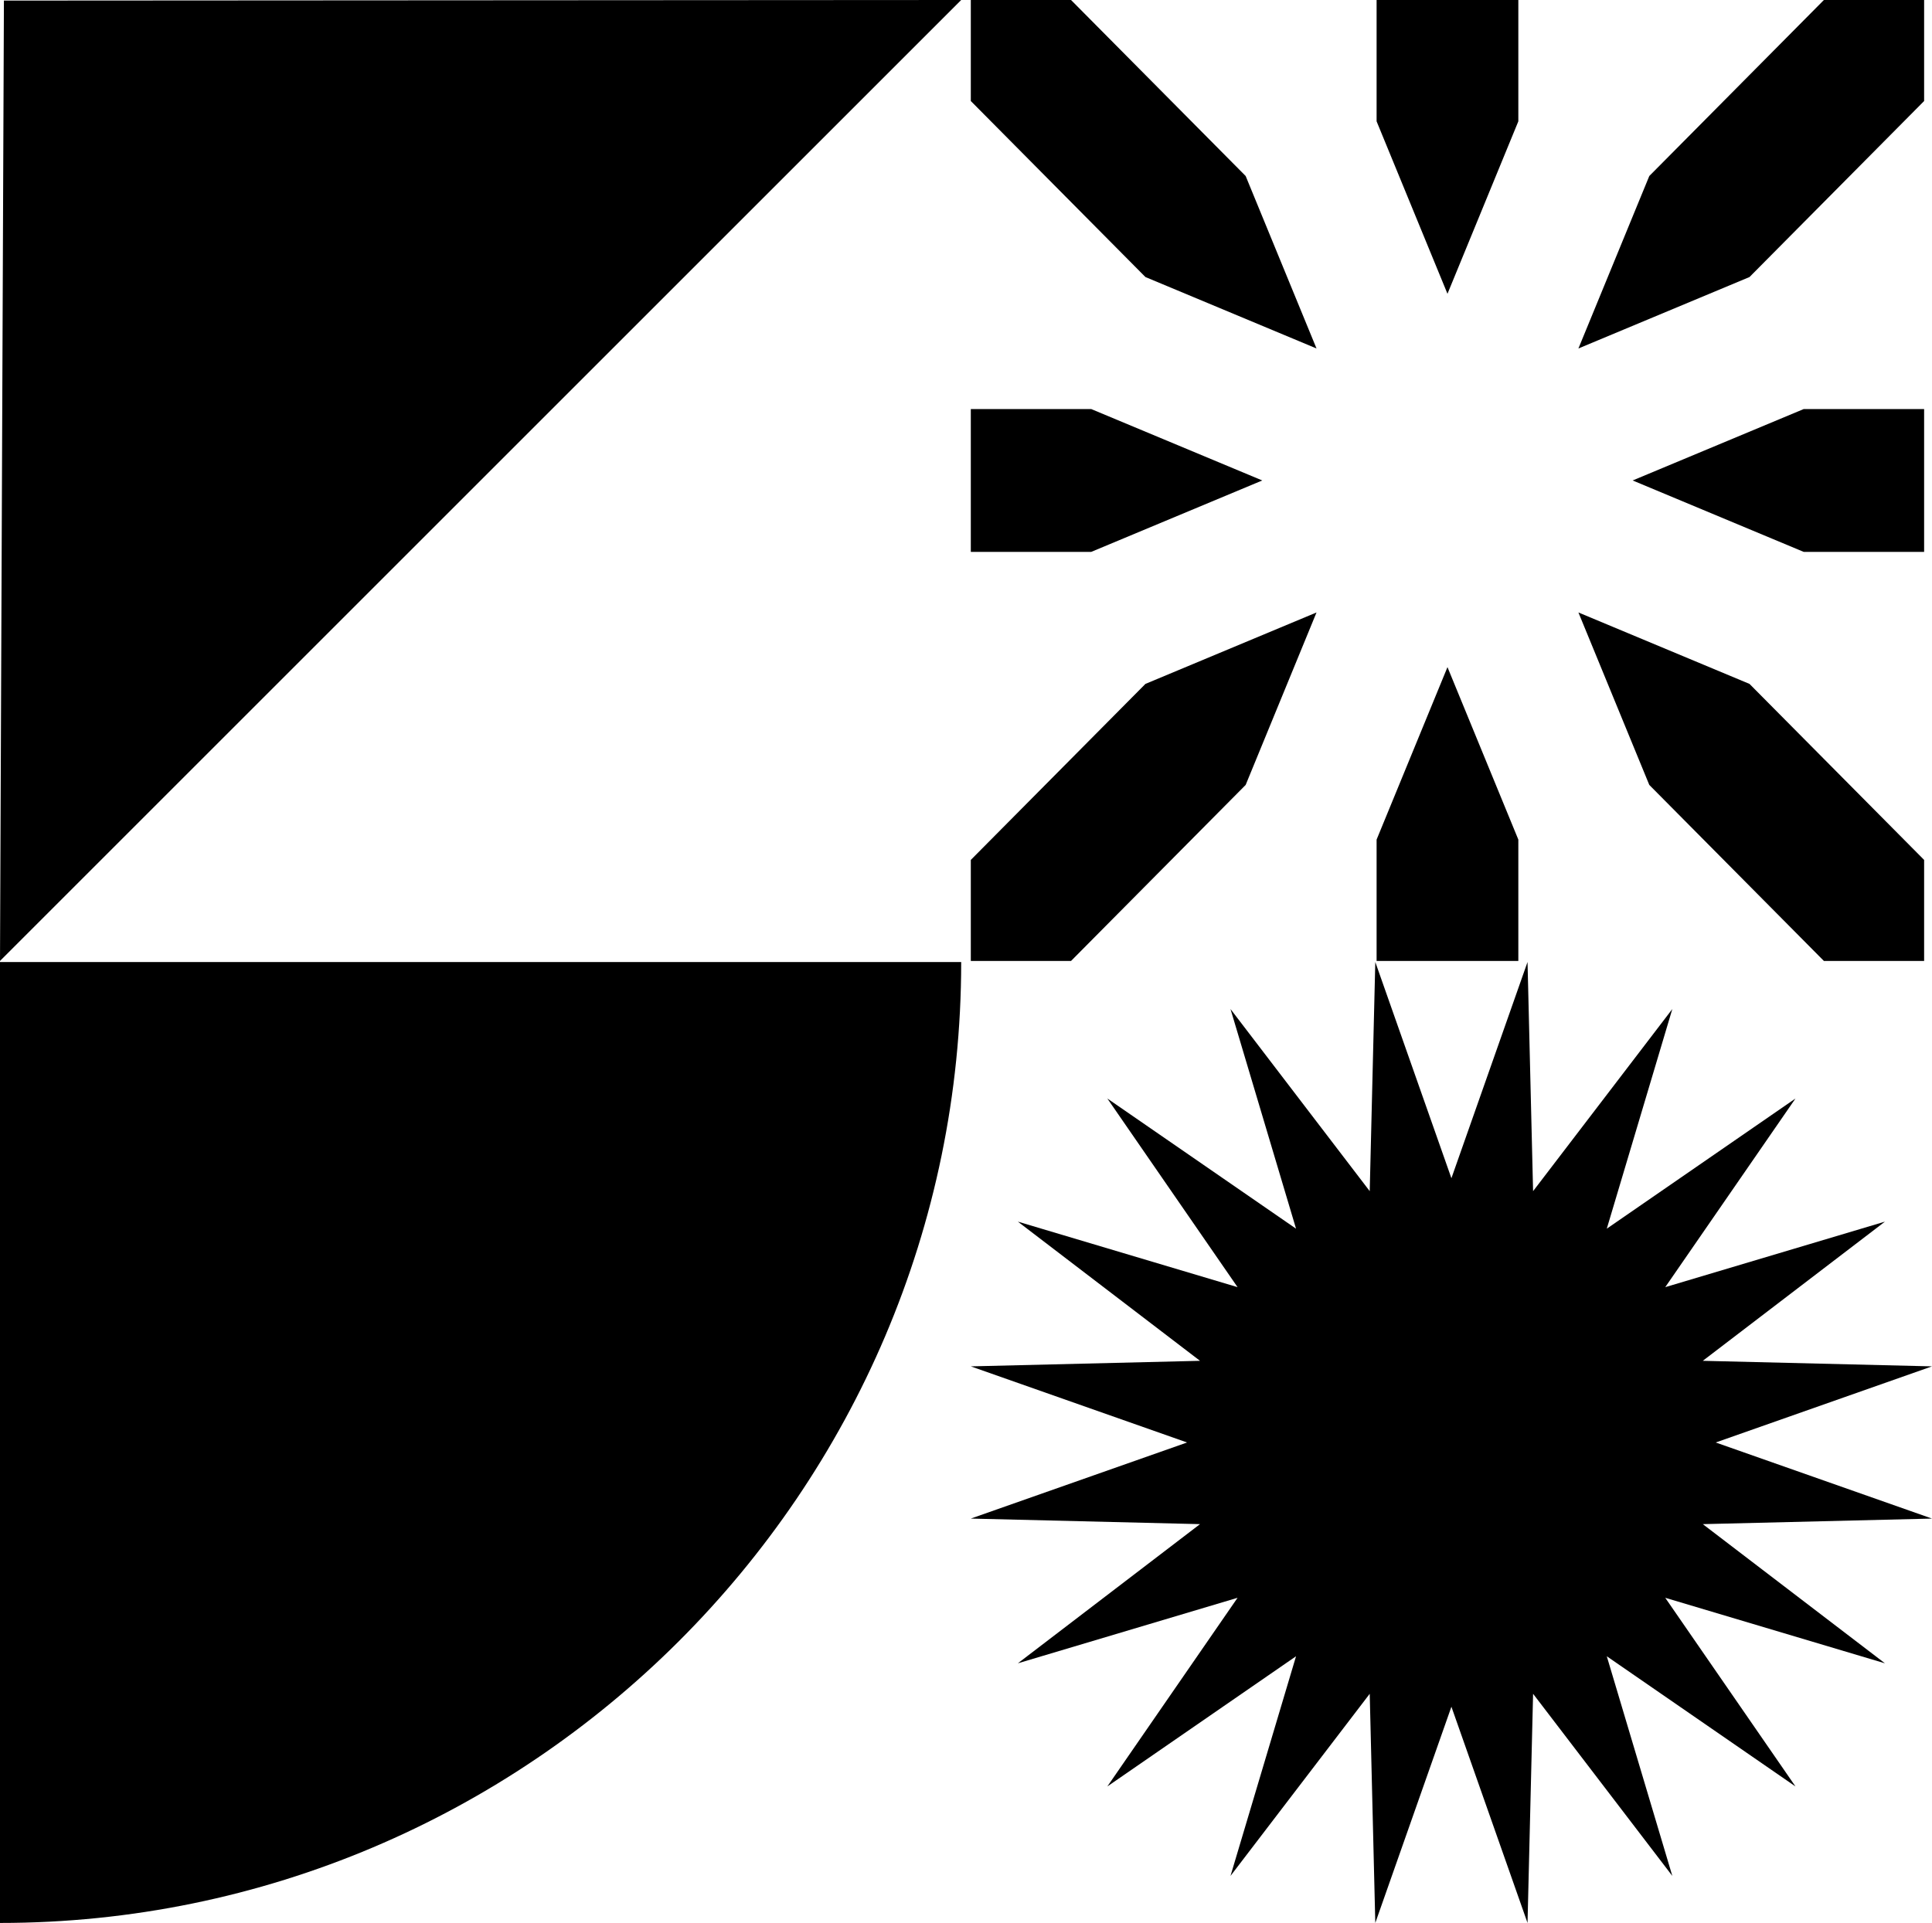
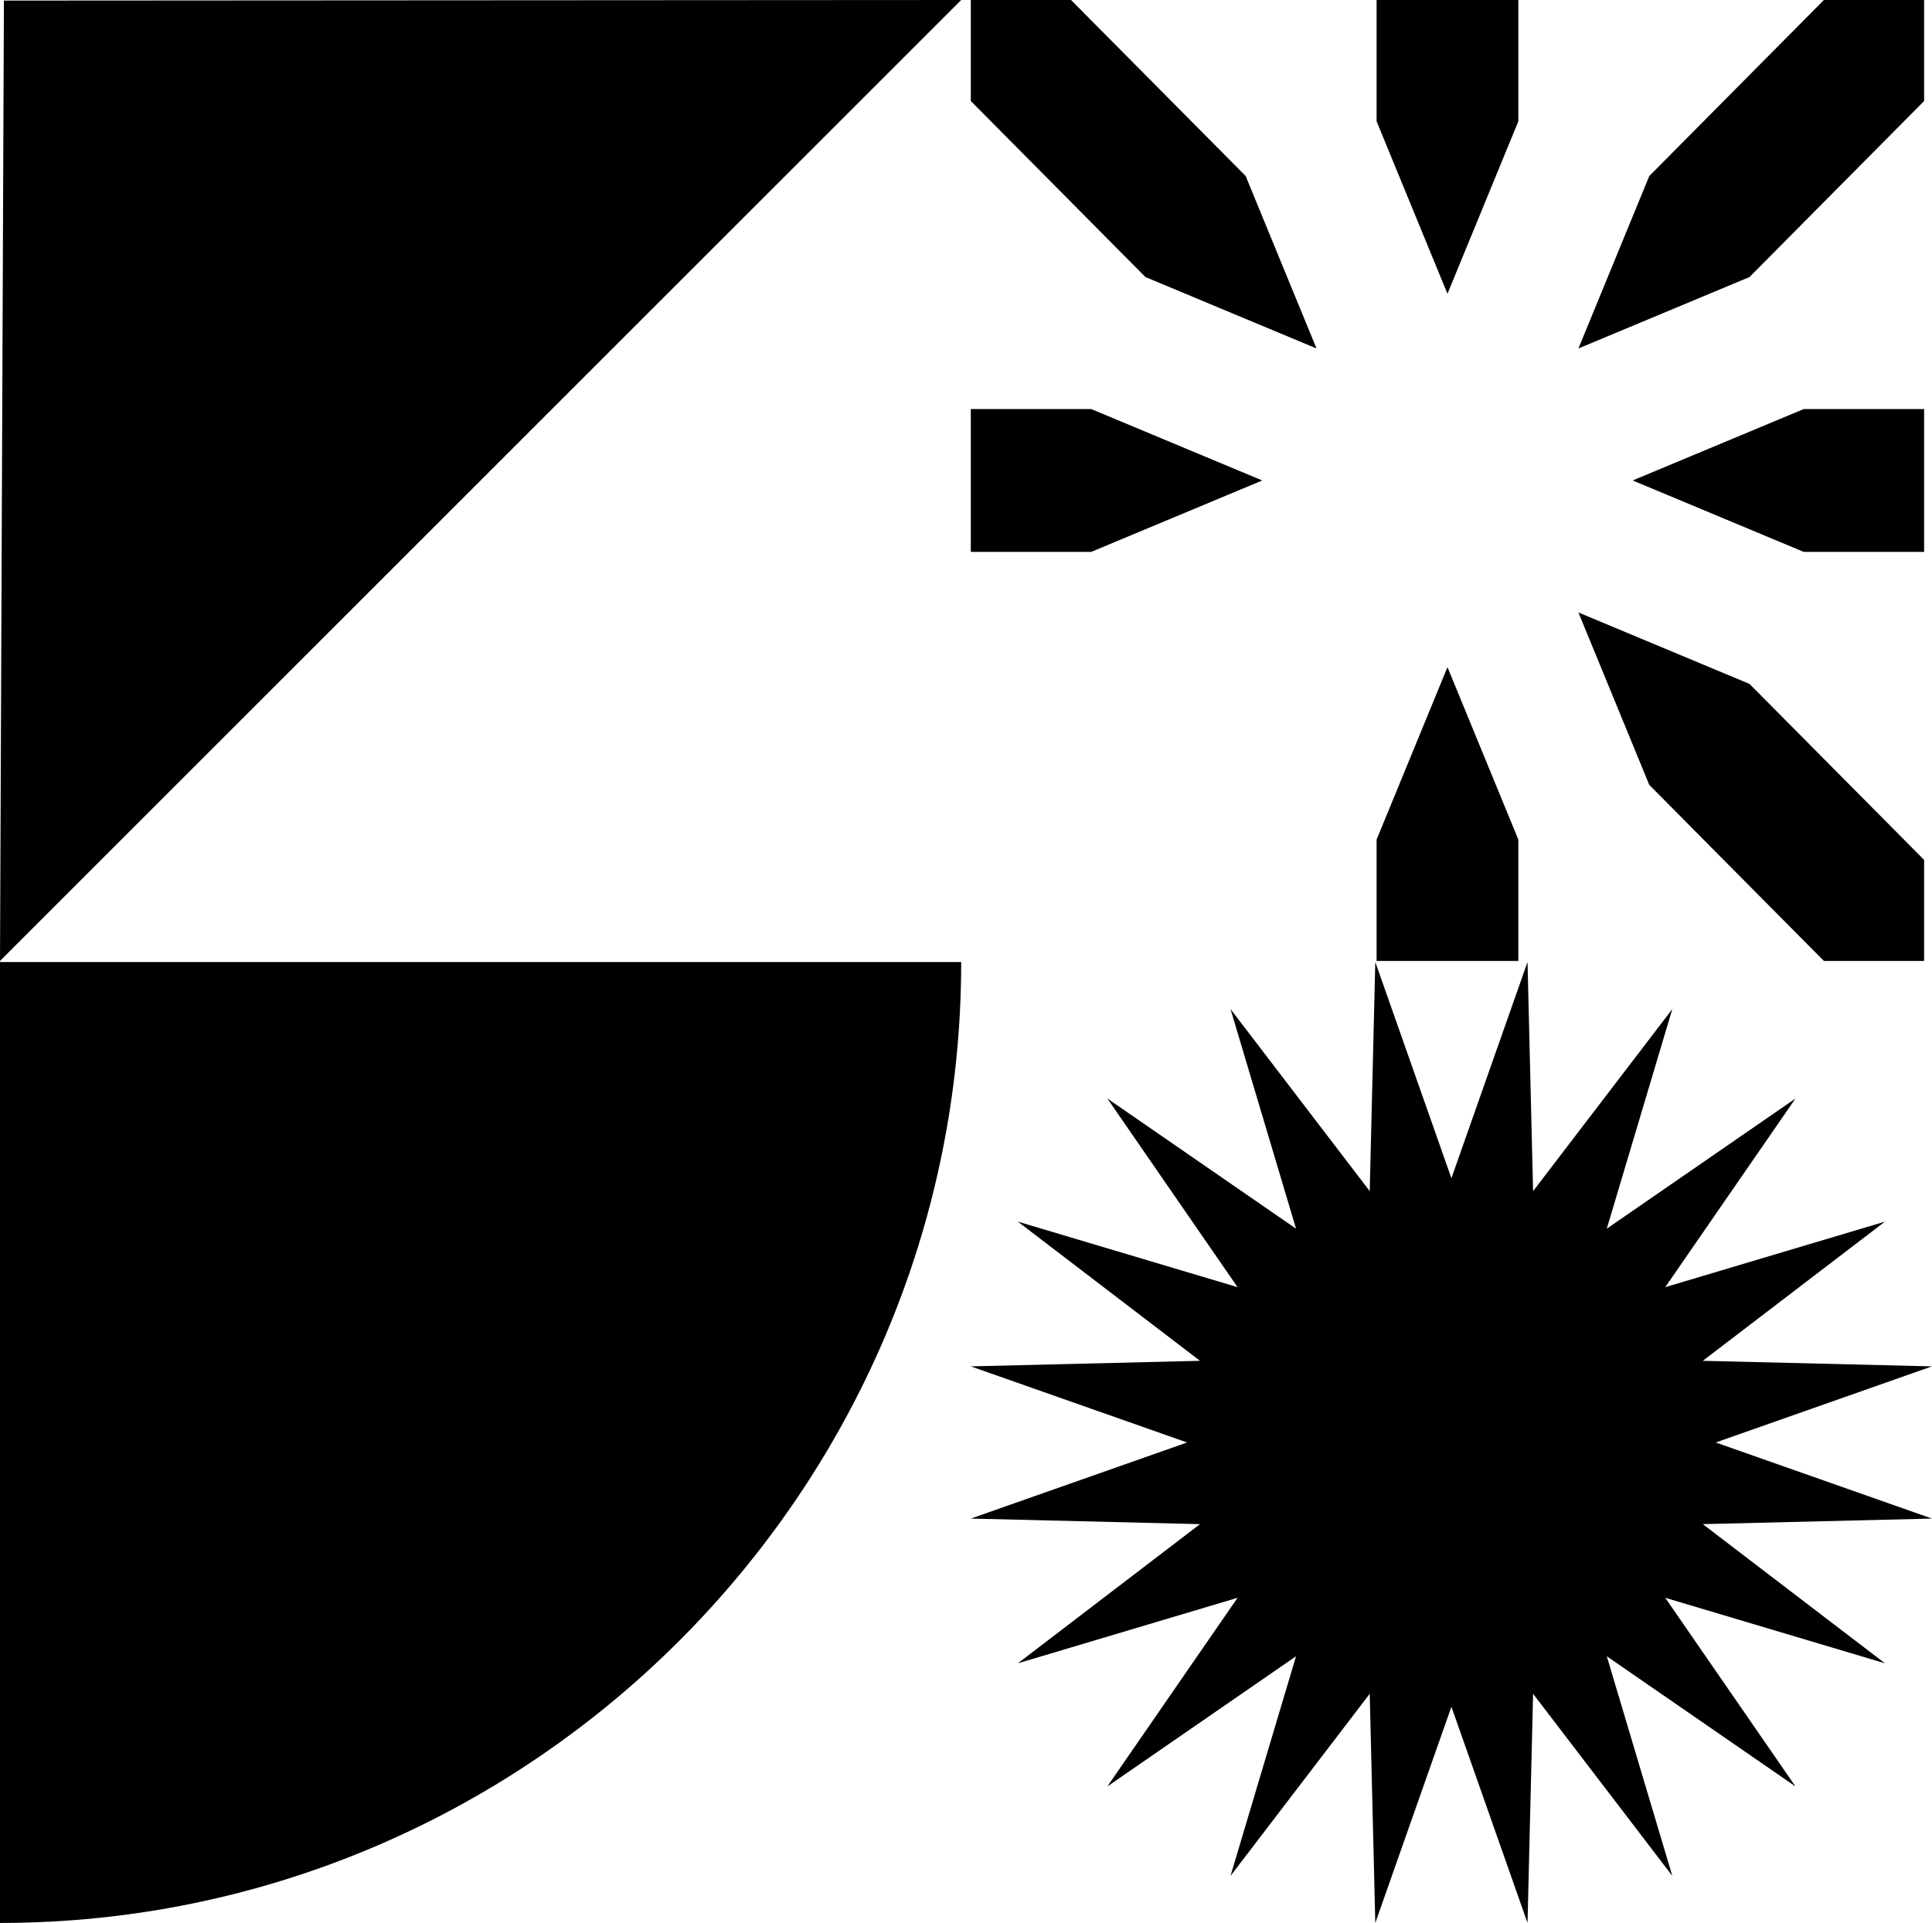
<svg xmlns="http://www.w3.org/2000/svg" id="Ebene_2" data-name="Ebene 2" viewBox="0 0 966.31 962.03">
  <g id="Ebene_1-2" data-name="Ebene 1">
    <g>
      <polygon points="858.14 721.66 966.31 683.58 851.67 680.8 942.78 611.17 832.89 643.95 898.03 549.57 803.65 614.7 836.43 504.81 766.79 595.92 764.01 481.28 725.94 589.45 687.87 481.28 685.08 595.92 615.45 504.81 648.23 614.7 553.85 549.57 618.98 643.95 509.09 611.17 600.2 680.8 485.56 683.58 593.73 721.66 485.56 759.73 600.2 762.51 509.09 832.14 618.98 799.36 553.85 893.74 648.23 828.61 615.45 938.5 685.08 847.39 687.87 962.03 725.94 853.86 764.01 962.03 766.79 847.39 836.43 938.5 803.65 828.61 898.03 893.74 832.89 799.36 942.78 832.14 851.67 762.51 966.31 759.73 858.14 721.66" />
      <path d="M0,962.03c264.04,0,480.75-215.23,480.75-480.73H0S0,962.03,0,962.03Z" />
      <polygon points="0 480.75 480.75 0 1.96 .29 0 480.75" />
      <polygon points="962.37 50.54 962.37 0 912.24 0 824.91 88.06 789.46 174.34 875.03 138.6 962.37 50.54" />
      <polygon points="759.41 60.7 759.41 0 688.52 0 688.52 60.7 723.97 146.98 759.41 60.7" />
      <polygon points="572.9 138.6 658.47 174.34 623.03 88.06 535.69 0 485.56 0 485.56 50.54 572.9 138.6" />
      <polygon points="962.37 276.11 962.37 204.64 902.16 204.64 816.59 240.37 902.16 276.11 962.37 276.11" />
      <polygon points="759.41 420.04 723.97 333.76 688.52 420.05 688.52 480.75 759.41 480.75 759.41 420.04" />
      <polygon points="789.46 306.41 824.91 392.69 912.24 480.75 962.37 480.75 962.37 430.21 875.03 342.15 789.46 306.41" />
      <polygon points="485.56 204.64 485.56 276.11 545.77 276.11 631.34 240.37 545.77 204.64 485.56 204.64" />
-       <polygon points="623.03 392.69 658.47 306.41 572.9 342.15 485.56 430.21 485.56 480.75 535.69 480.75 623.03 392.69" />
    </g>
  </g>
</svg>